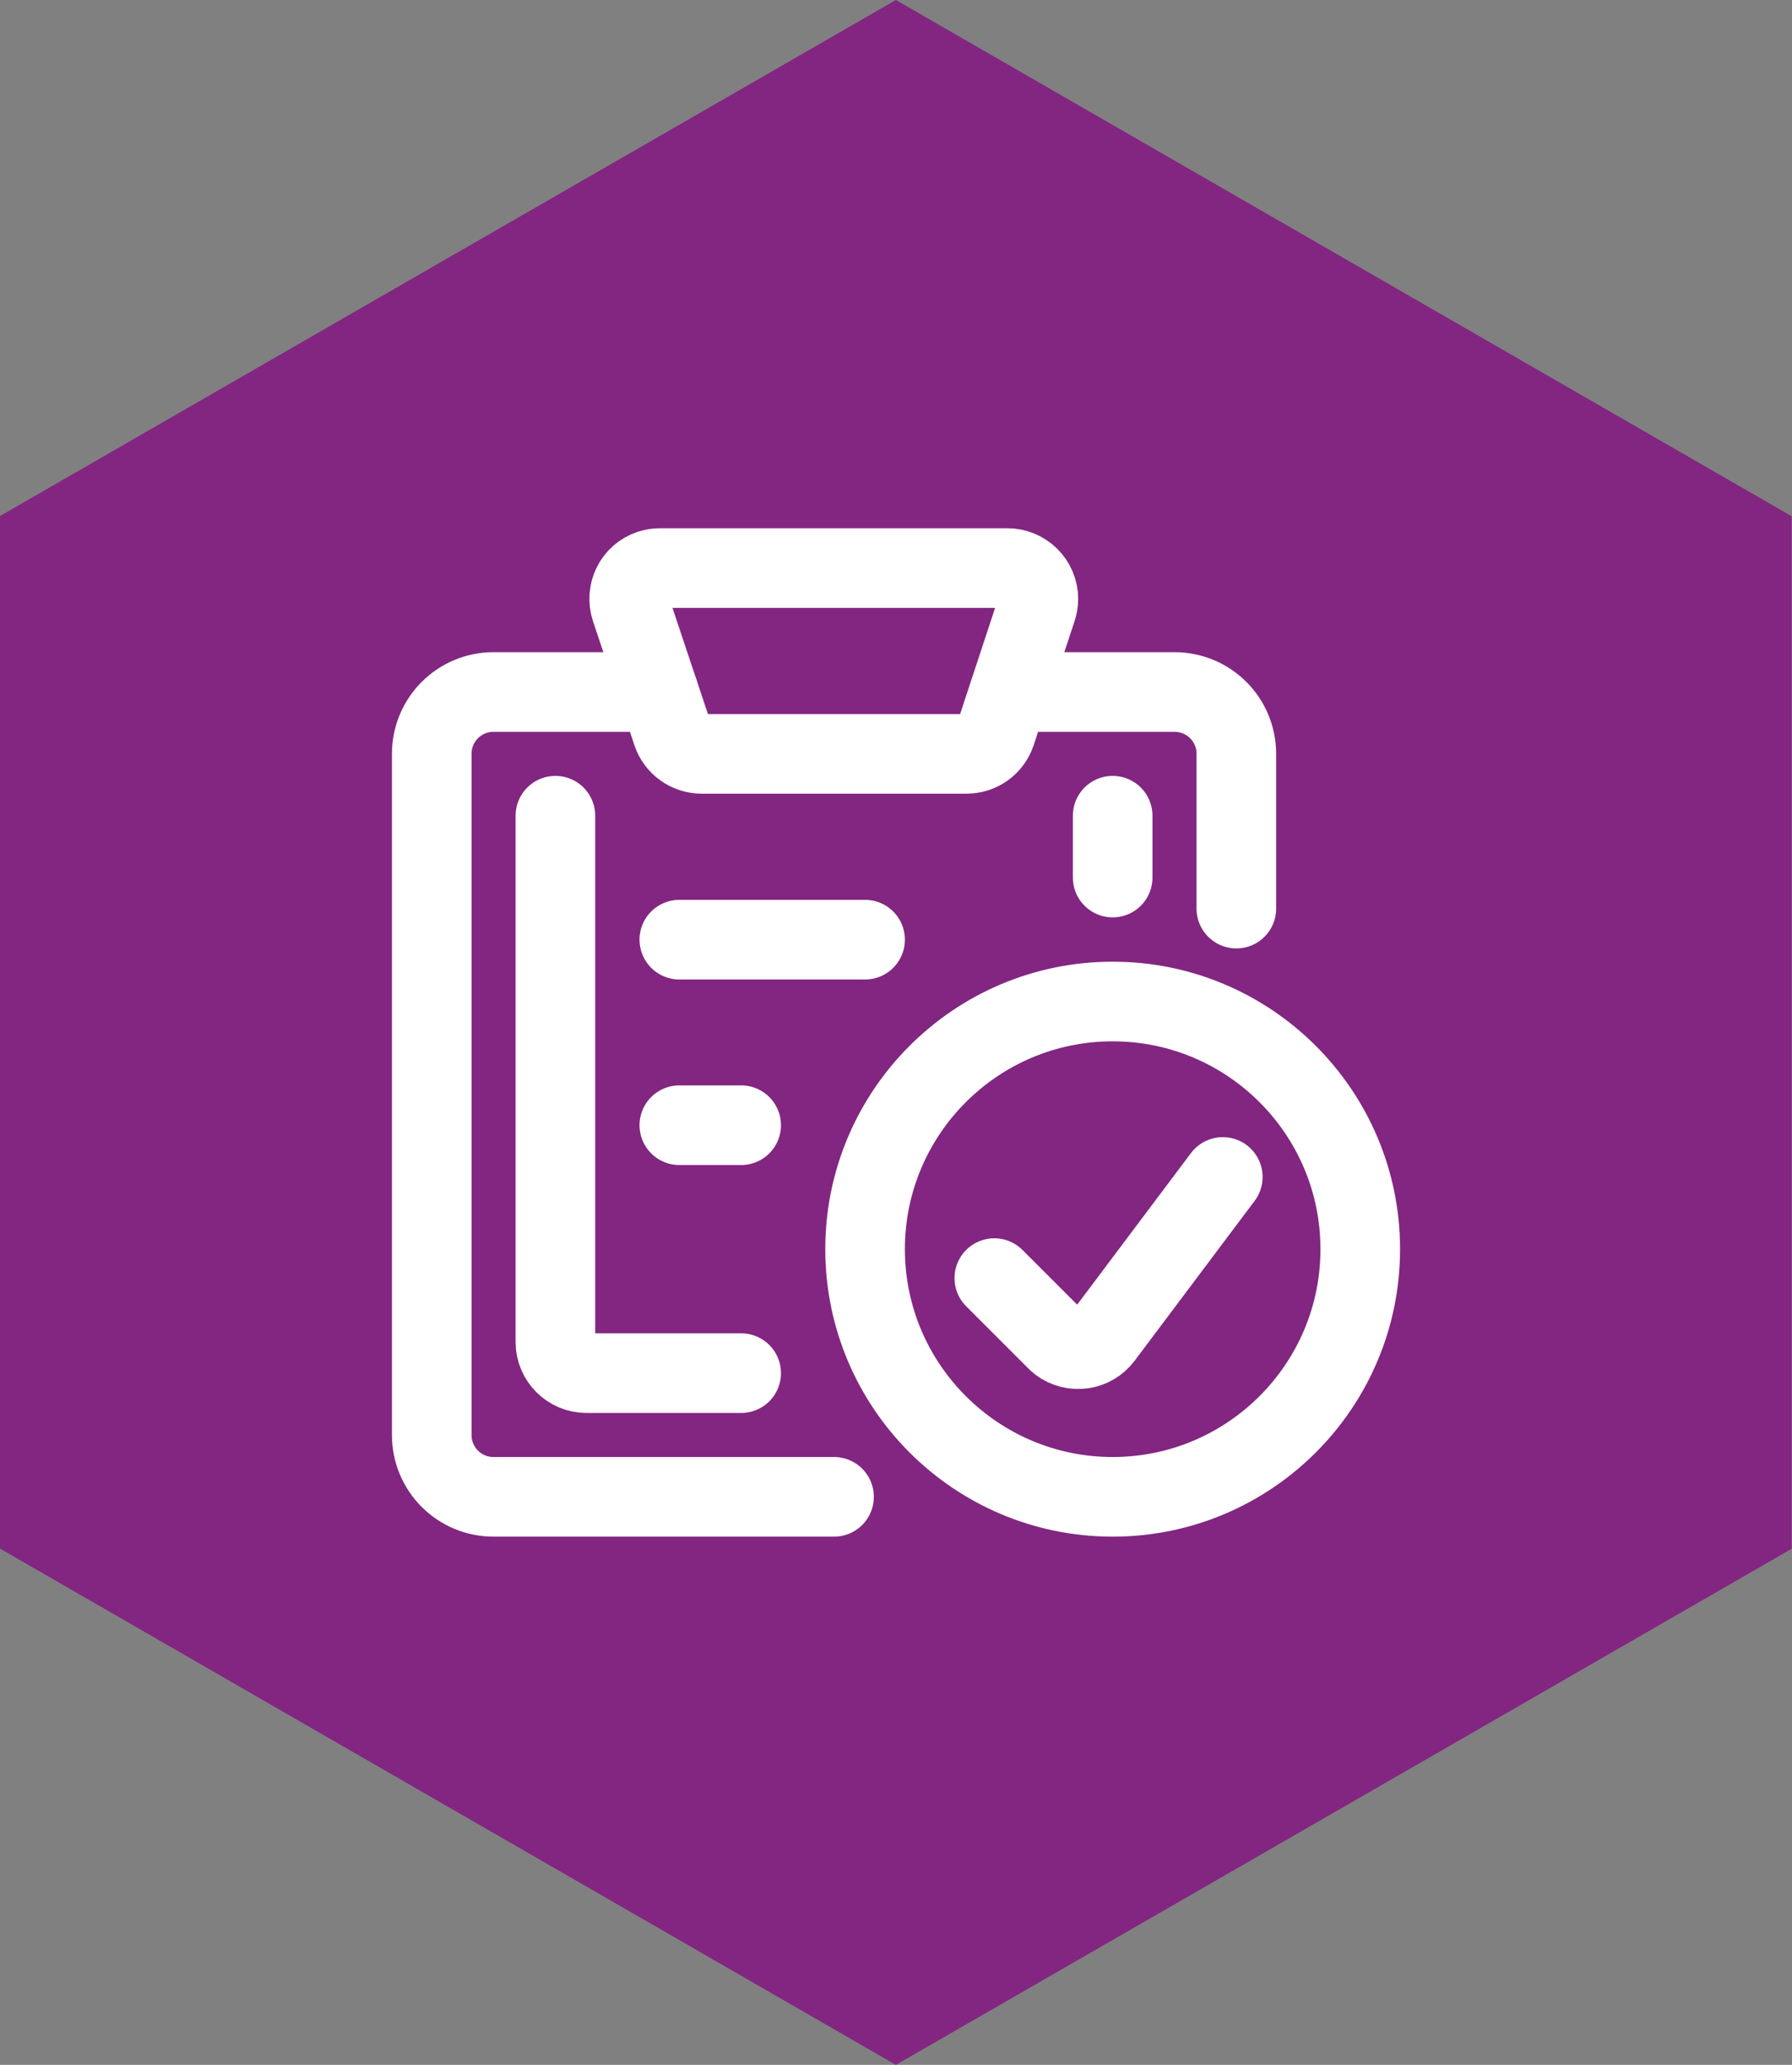
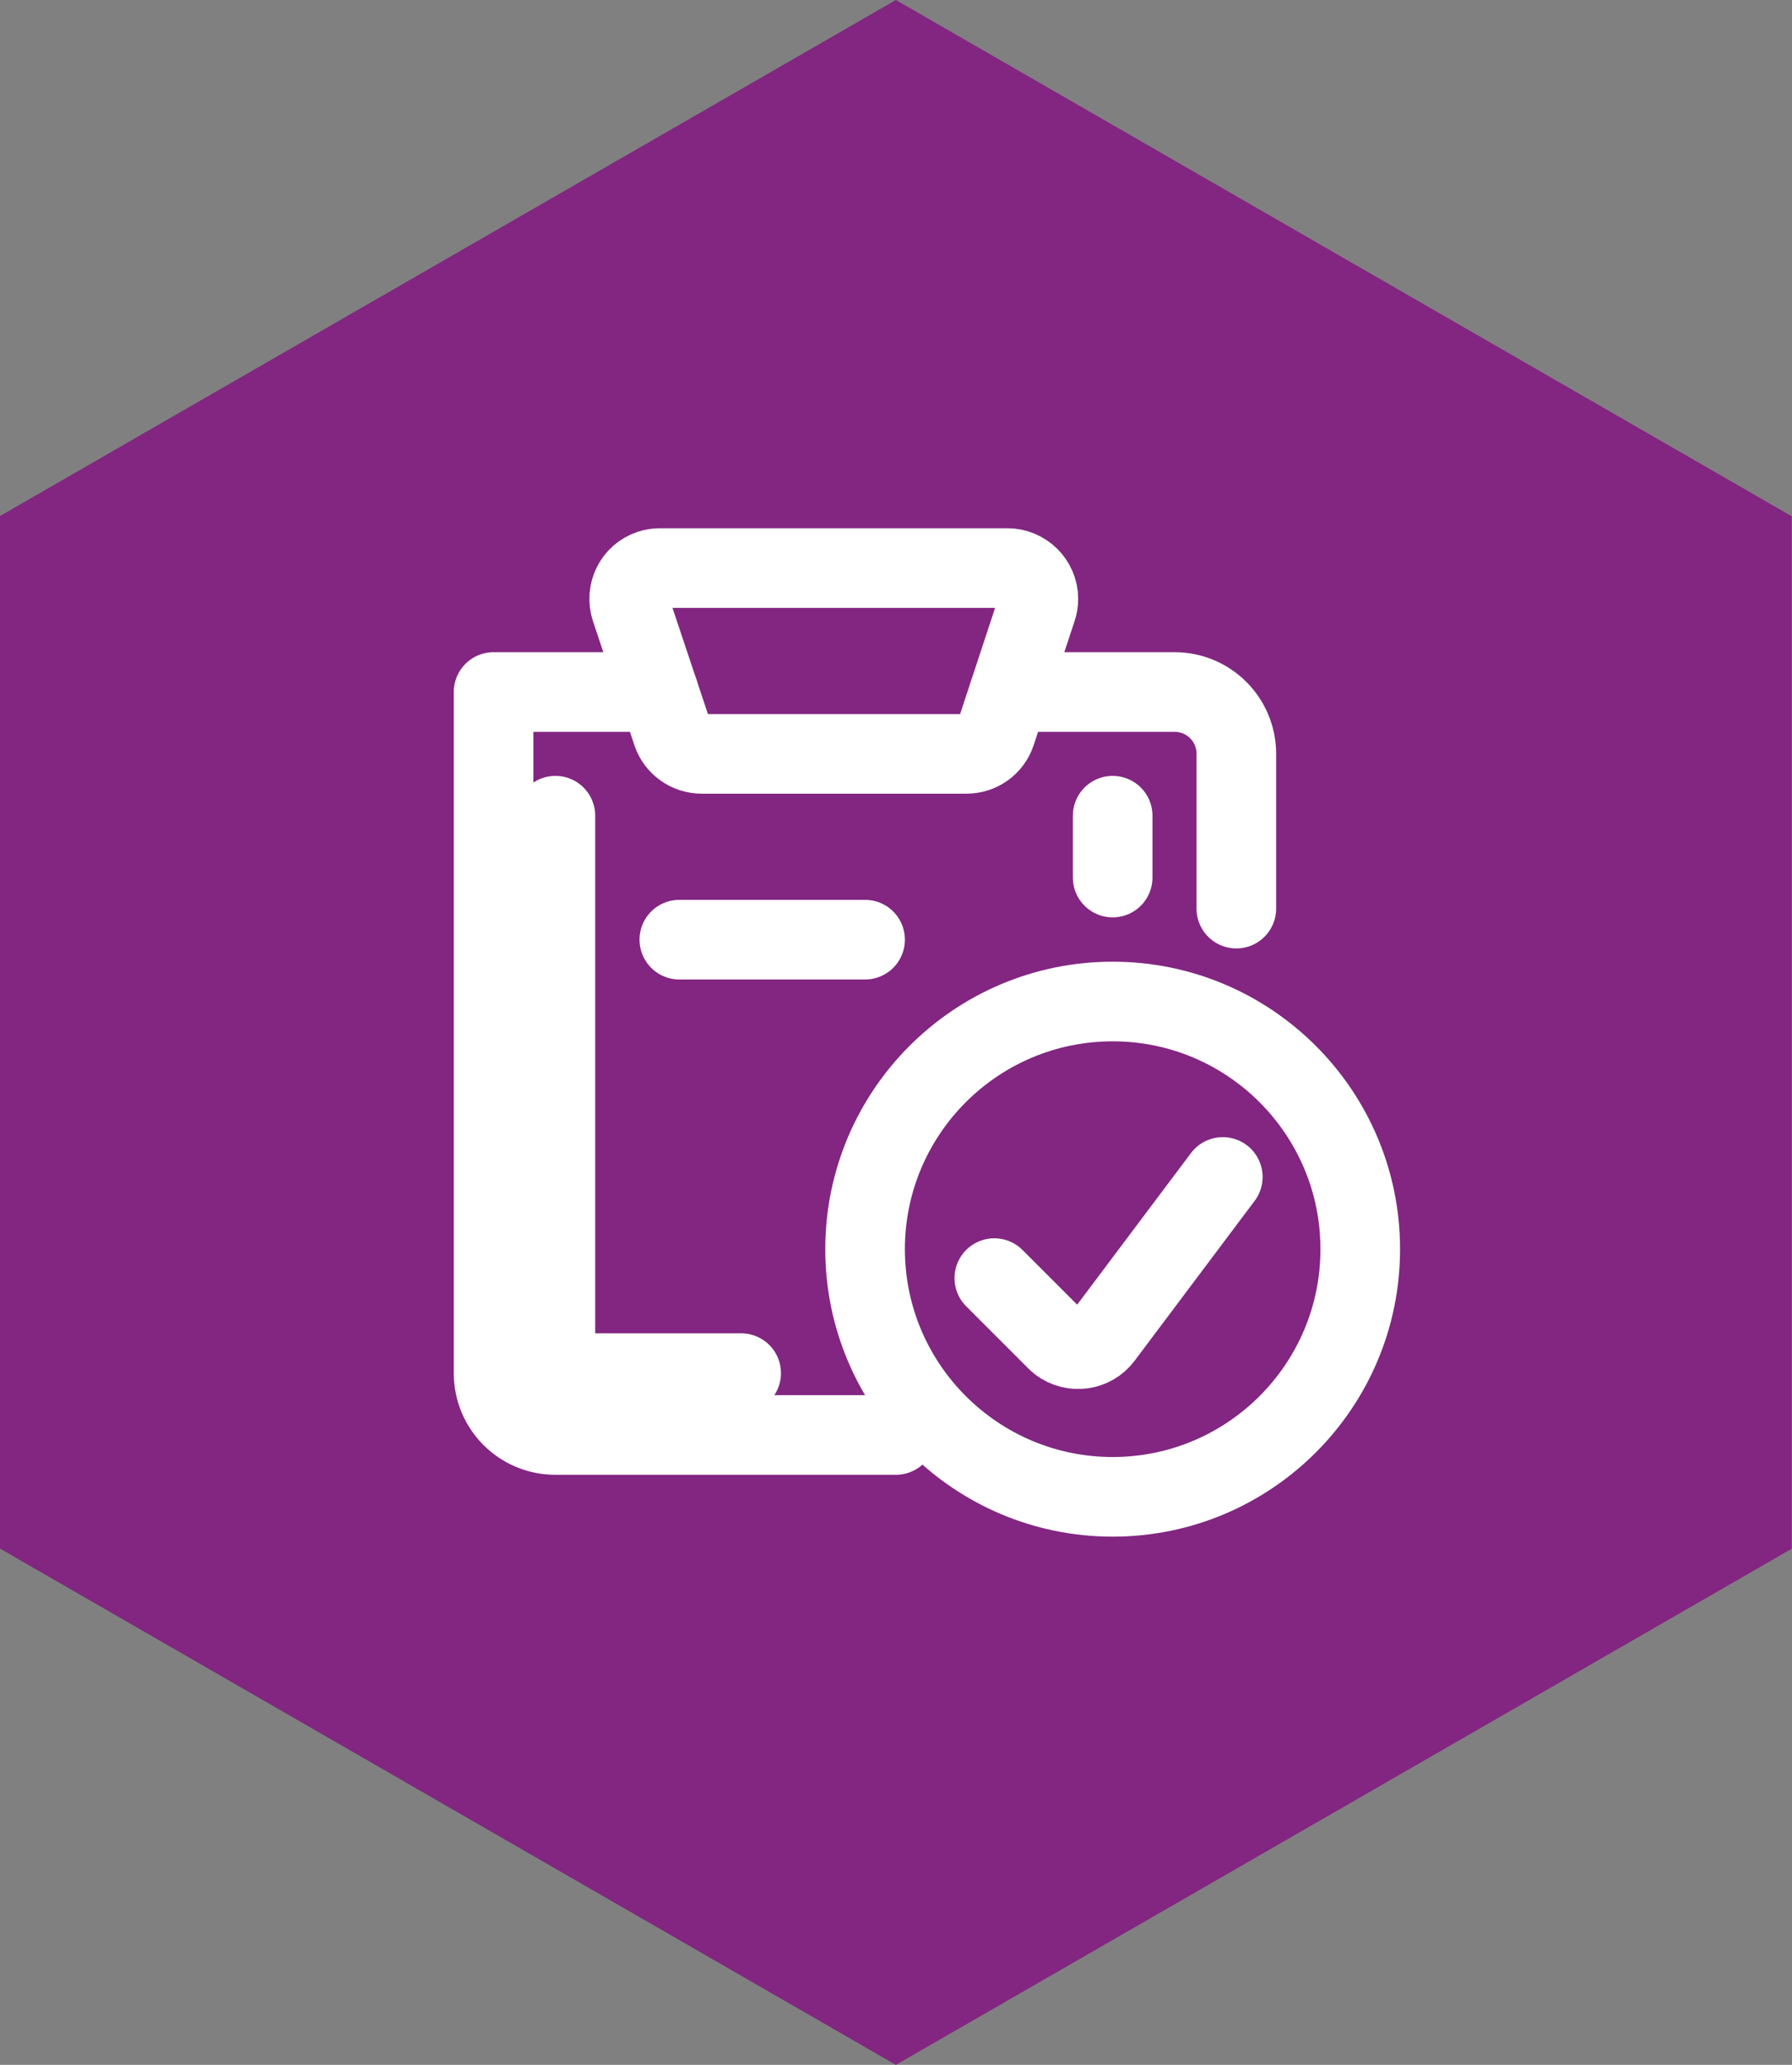
<svg xmlns="http://www.w3.org/2000/svg" version="1.1" x="0px" y="0px" viewBox="0 0 67.53 77.79" style="enable-background:new 0 0 67.53 77.79;" xml:space="preserve">
  <rect x="0" y="0" width="67.53" height="77.79" fill="#808080" stroke="none" />
  <style type="text/css">
	.st0{fill:#822681;}
	.st1{fill:none;stroke:#FFFFFF;stroke-width:3;stroke-linecap:round;stroke-linejoin:round;}
	.st2{fill:none;stroke:#FFFFFF;stroke-width:3;stroke-linecap:round;stroke-linejoin:round;stroke-miterlimit:23.333;}
</style>
  <g id="Ebene_1">
</g>
  <g id="_x32_">
</g>
  <g id="_x31_">
    <path id="Pfad_231_1_" class="st0" d="M67.53,58.34L33.76,77.79L0,58.34v-38.9L33.76,0l33.76,19.45V58.34z" />
    <g>
      <path class="st2" d="M46.59,34.23V28.4c0-1.29-1.04-2.33-2.33-2.33h-6.22" />
-       <path class="st2" d="M24.82,26.07H18.6c-1.29,0-2.33,1.04-2.33,2.33v25.66c0,1.29,1.04,2.33,2.33,2.33h12.83" />
+       <path class="st2" d="M24.82,26.07H18.6v25.66c0,1.29,1.04,2.33,2.33,2.33h12.83" />
      <path class="st2" d="M37.53,27.6c-0.16,0.48-0.6,0.8-1.11,0.8h-9.98c-0.5,0-0.95-0.32-1.11-0.8l-1.56-4.67    c-0.2-0.61,0.12-1.27,0.73-1.47c0.12-0.04,0.25-0.06,0.37-0.06h13.09c0.64,0,1.17,0.52,1.17,1.16c0,0.13-0.02,0.25-0.06,0.37    L37.53,27.6z" />
      <path class="st2" d="M27.93,51.73H22.1c-0.64,0-1.17-0.52-1.17-1.17V30.73" />
      <path class="st2" d="M41.93,30.73v2.33" />
      <path class="st2" d="M32.6,47.06c0,5.15,4.18,9.33,9.33,9.33s9.33-4.18,9.33-9.33s-4.18-9.33-9.33-9.33S32.6,41.91,32.6,47.06z" />
      <path class="st2" d="M46.08,44.34l-4.52,6.02c-0.39,0.52-1.12,0.62-1.64,0.23c-0.04-0.03-0.08-0.07-0.12-0.11l-2.33-2.33" />
      <path class="st2" d="M25.6,35.4h7" />
-       <path class="st2" d="M25.6,42.39h2.33" />
    </g>
  </g>
</svg>